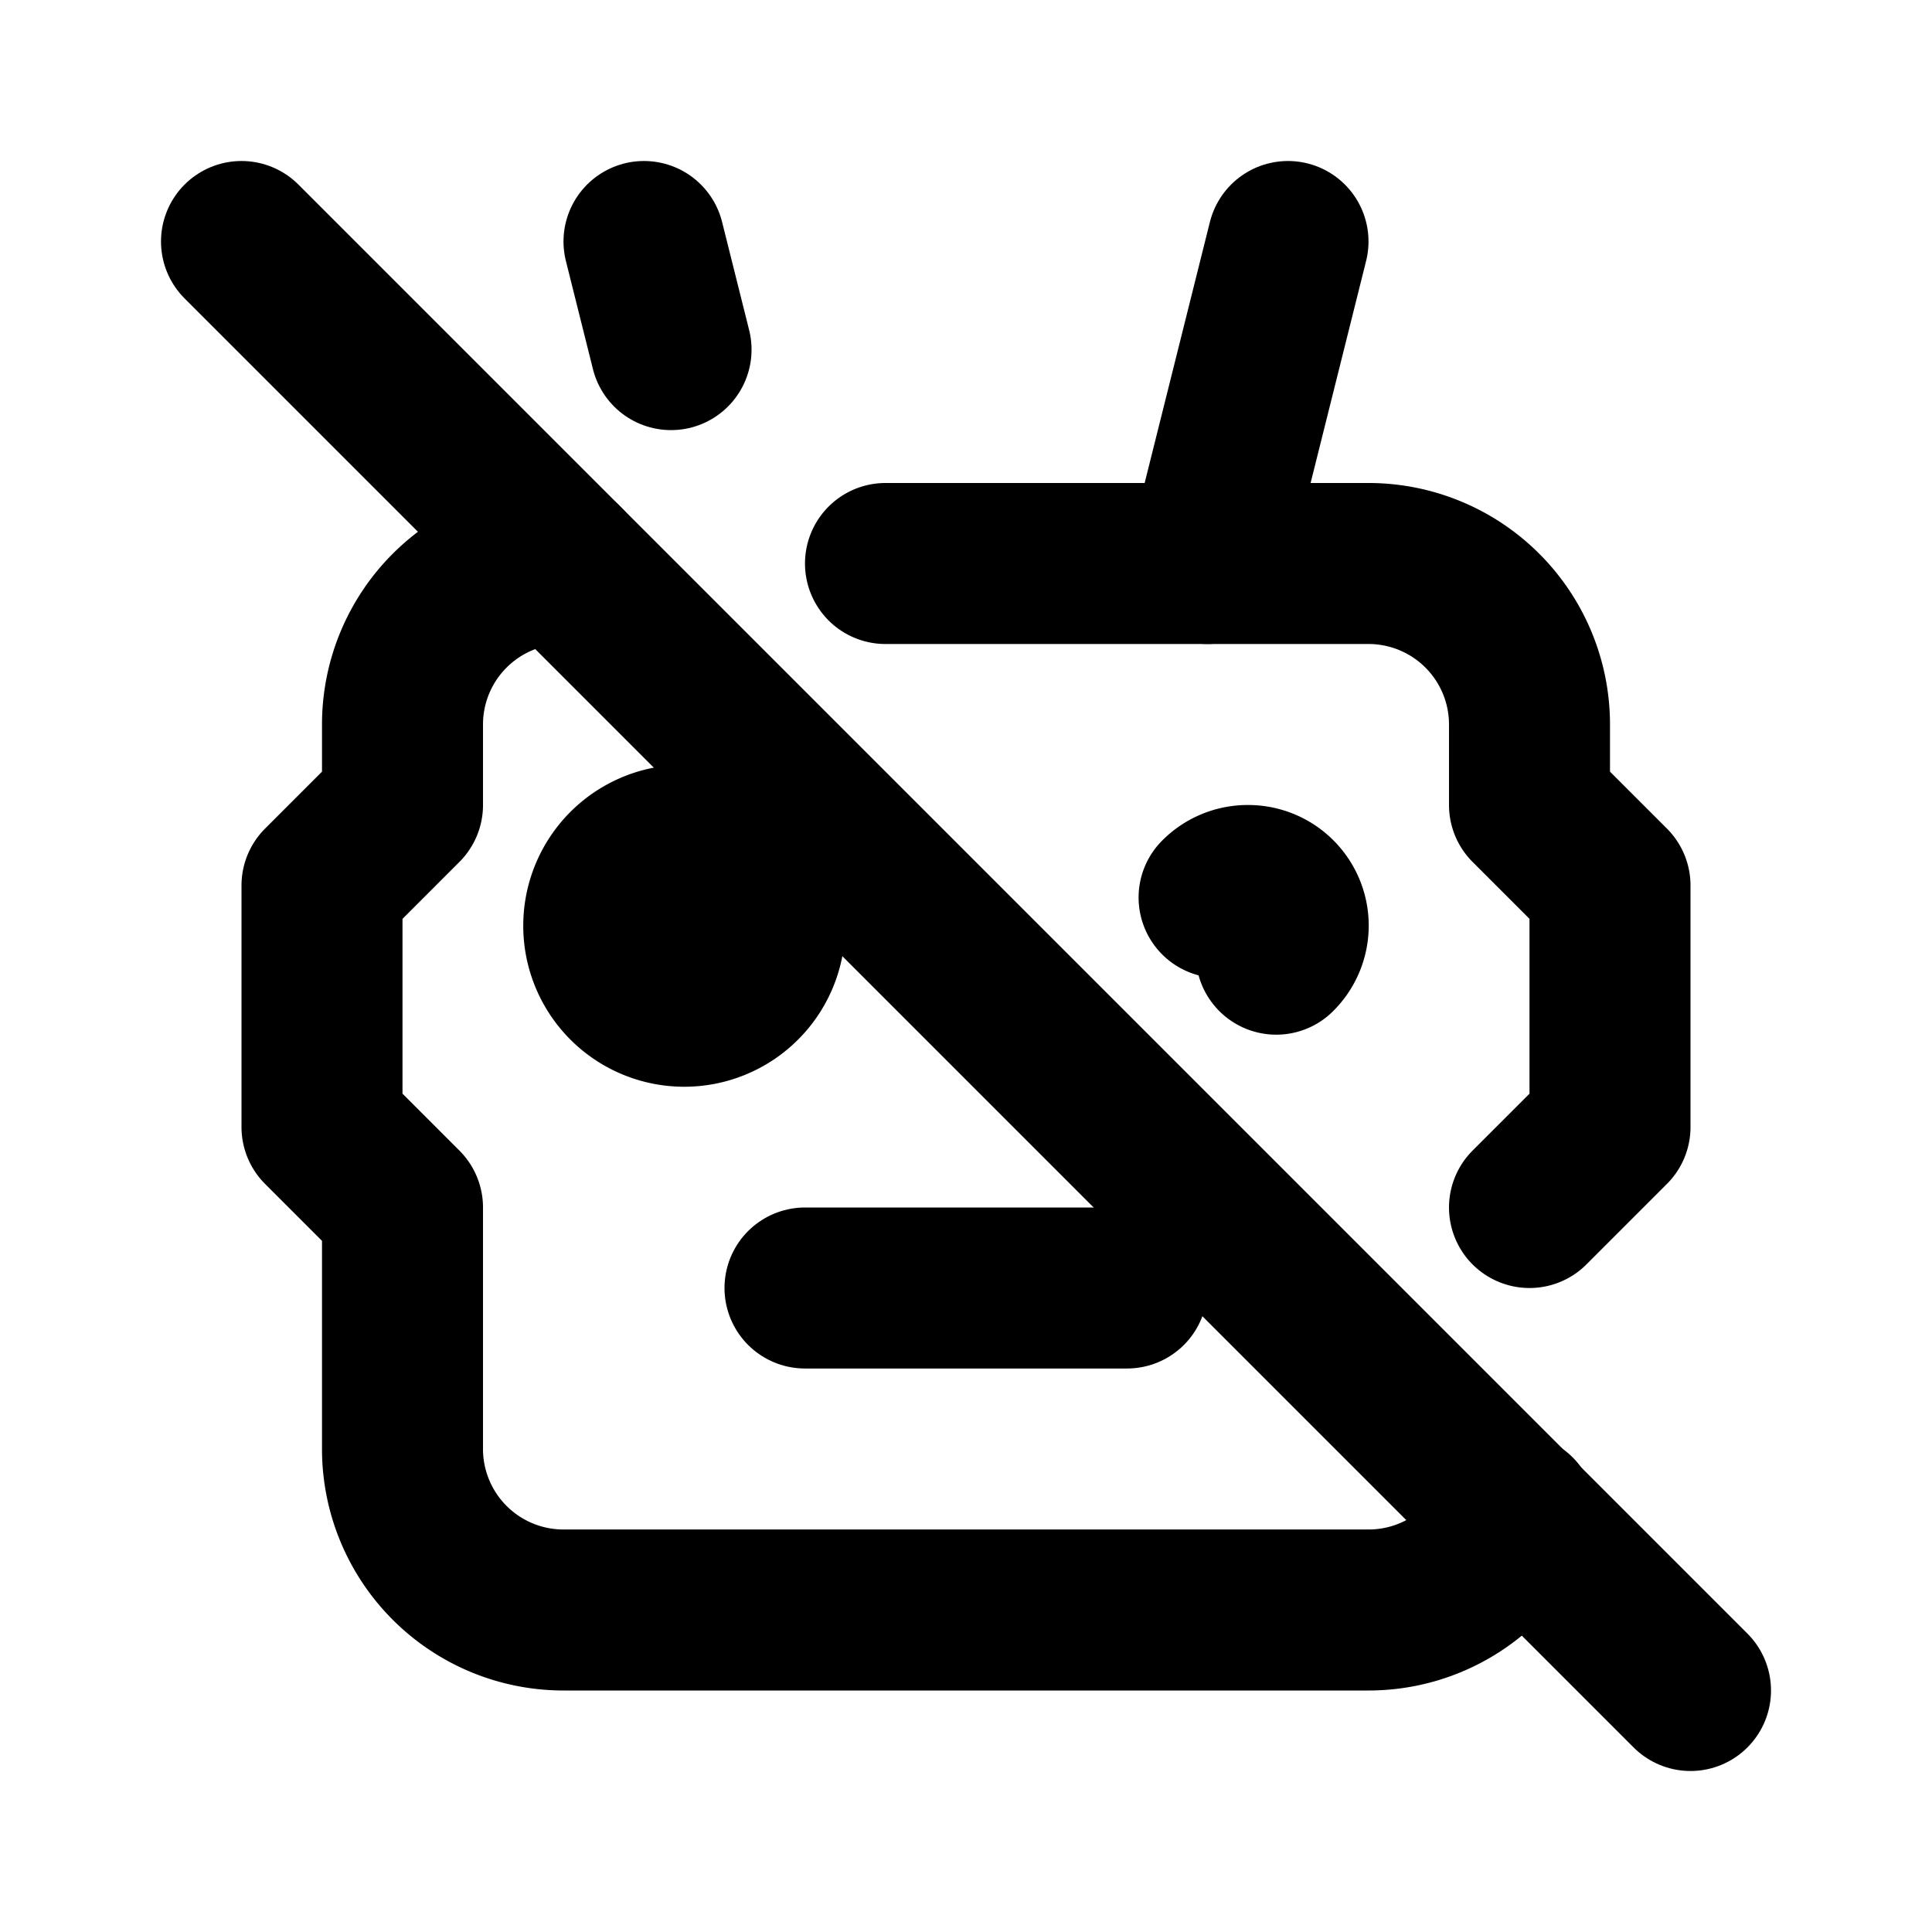
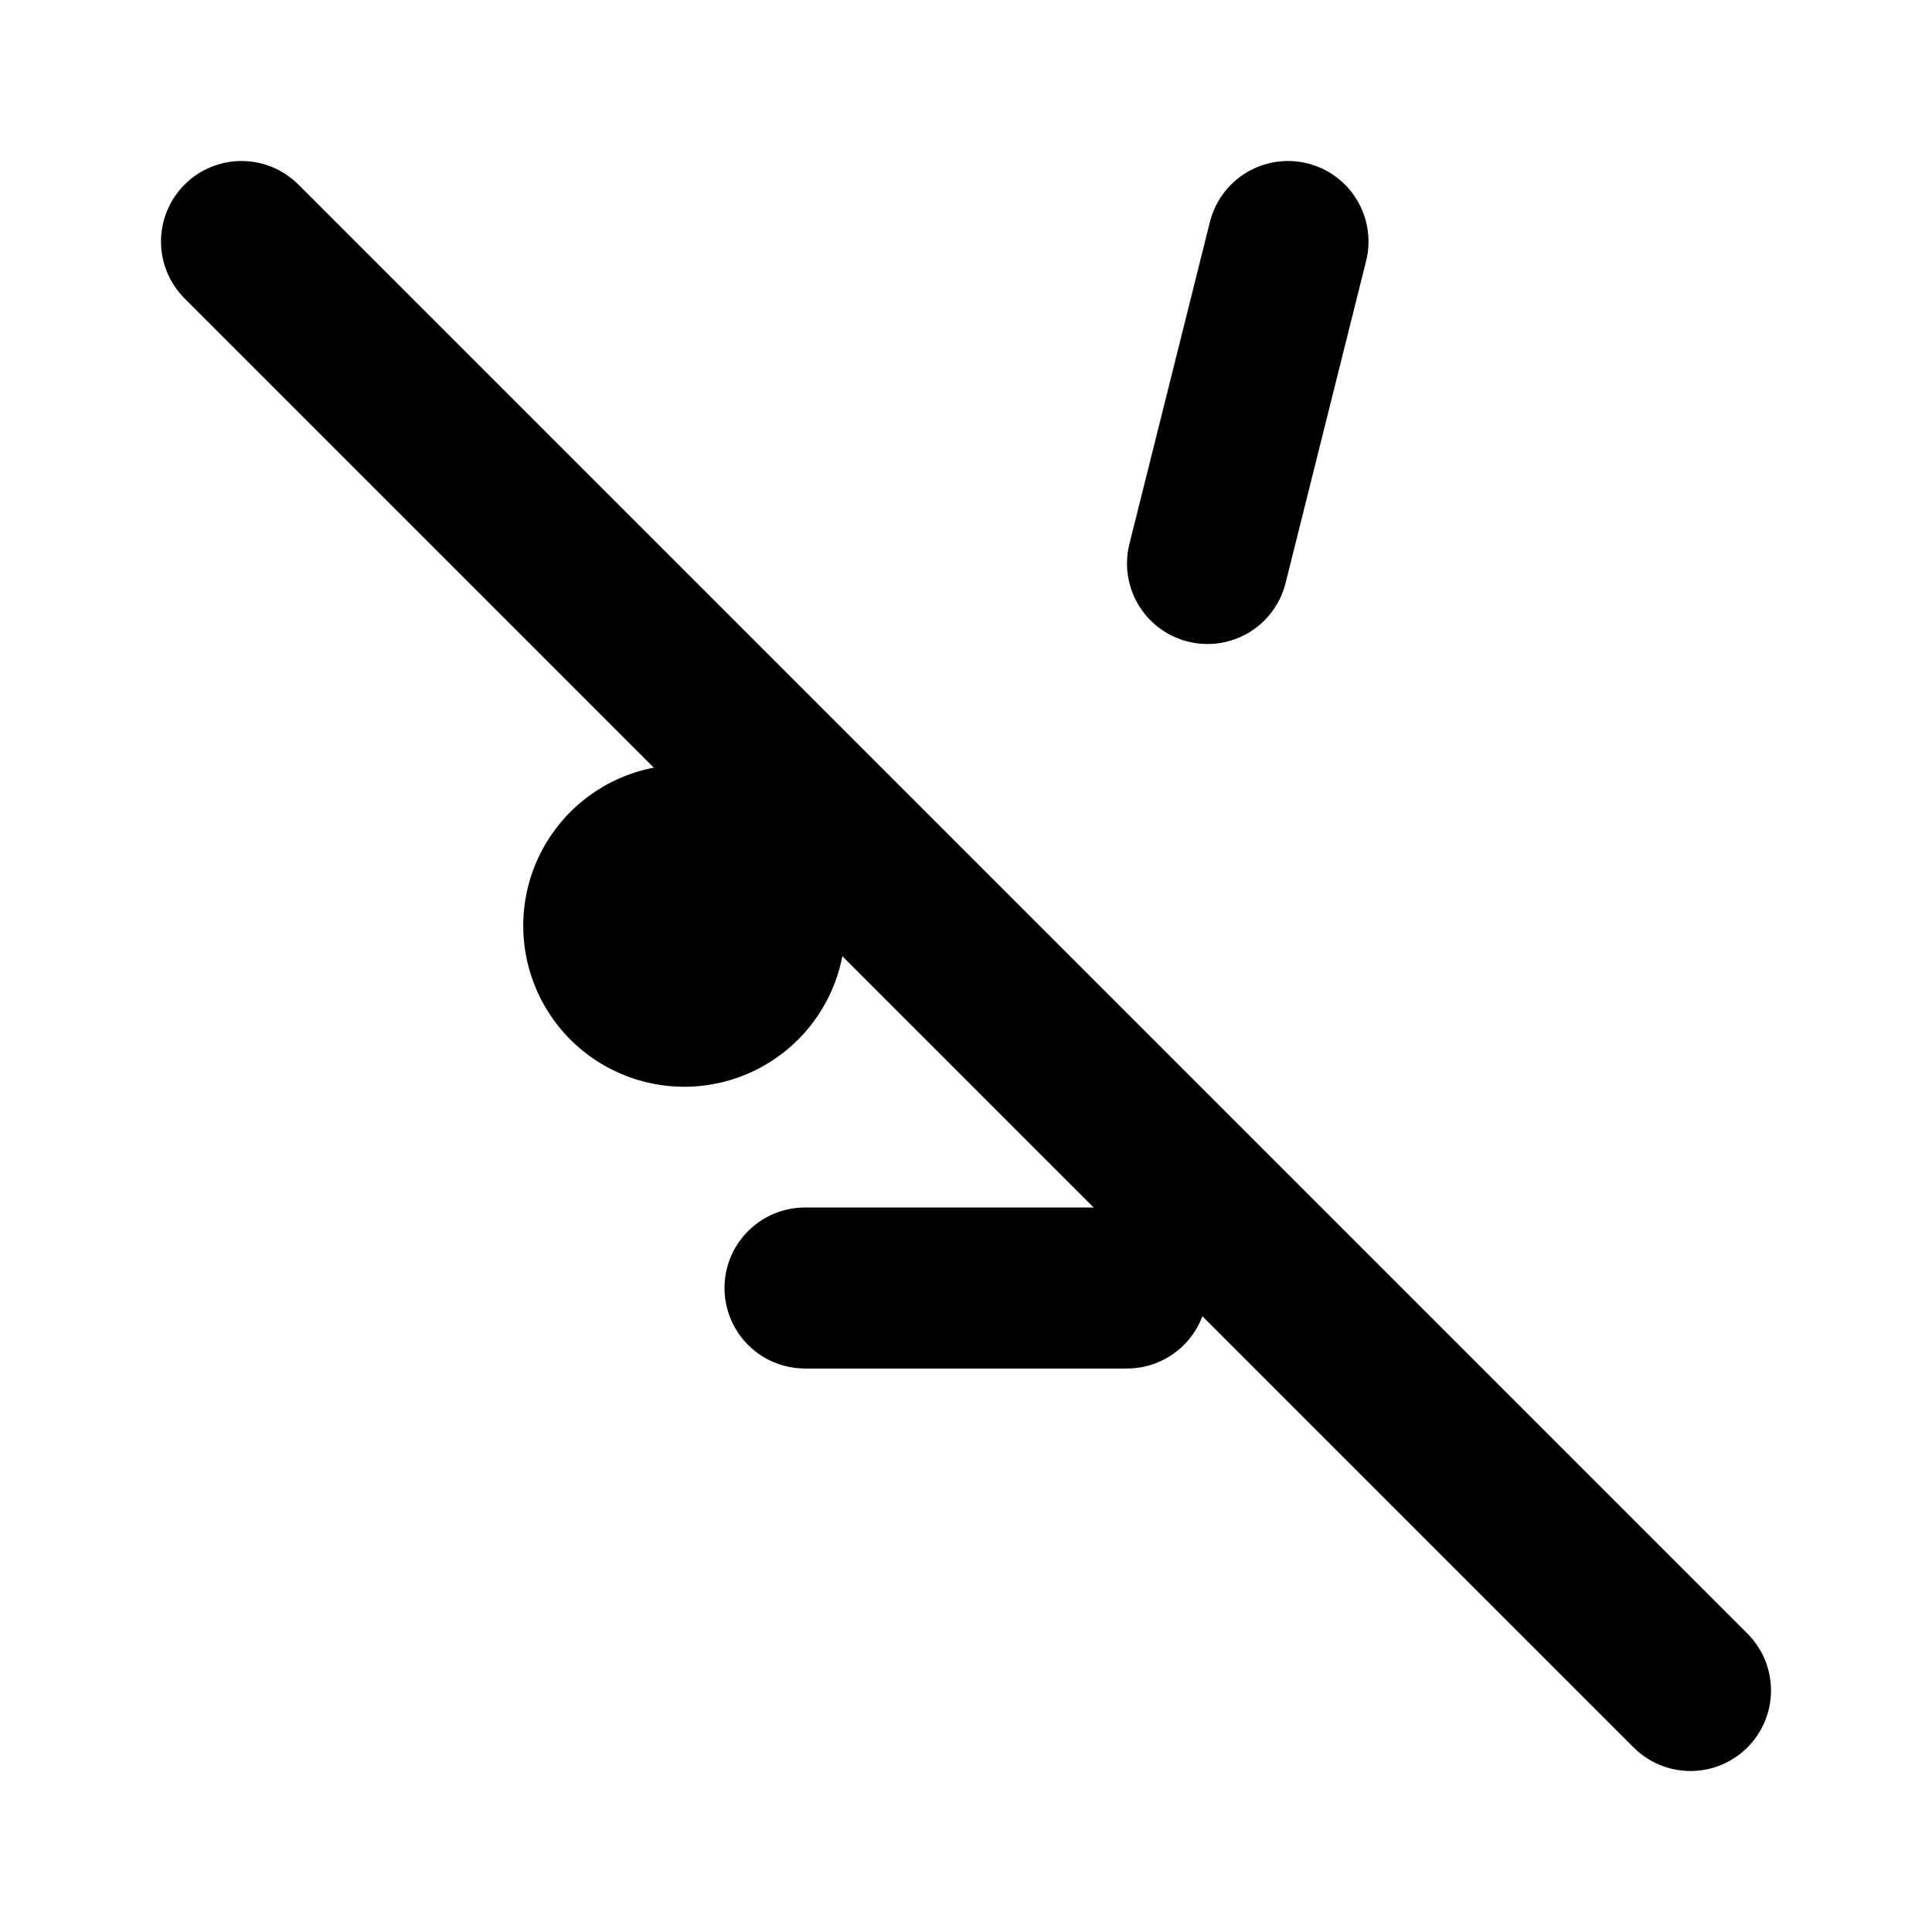
<svg xmlns="http://www.w3.org/2000/svg" class="icon icon-tabler icon-tabler-robot-off" width="24" height="24" viewBox="0 0 24 24" stroke-width="2" stroke="currentColor" fill="none" stroke-linecap="round" stroke-linejoin="round">
-   <path stroke="none" d="M0 0h24v24H0z" fill="none" />
-   <path d="M11 7h6a2 2 0 0 1 2 2v1l1 1v3l-1 1m-.171 3.811a2 2 0 0 1 -1.829 1.189h-10a2 2 0 0 1 -2 -2v-3l-1 -1v-3l1 -1v-1a2 2 0 0 1 2 -2" />
  <path d="M10 16h4" />
  <path d="M8.5 11.5m-1 0a1 1 0 1 0 2 0a1 1 0 1 0 -2 0" />
-   <path d="M15.854 11.853a.498 .498 0 0 0 -.354 -.853a.498 .498 0 0 0 -.356 .149" />
-   <path d="M8.336 4.343l-.336 -1.343" />
  <path d="M15 7l1 -4" />
  <path d="M3 3l18 18" />
</svg>